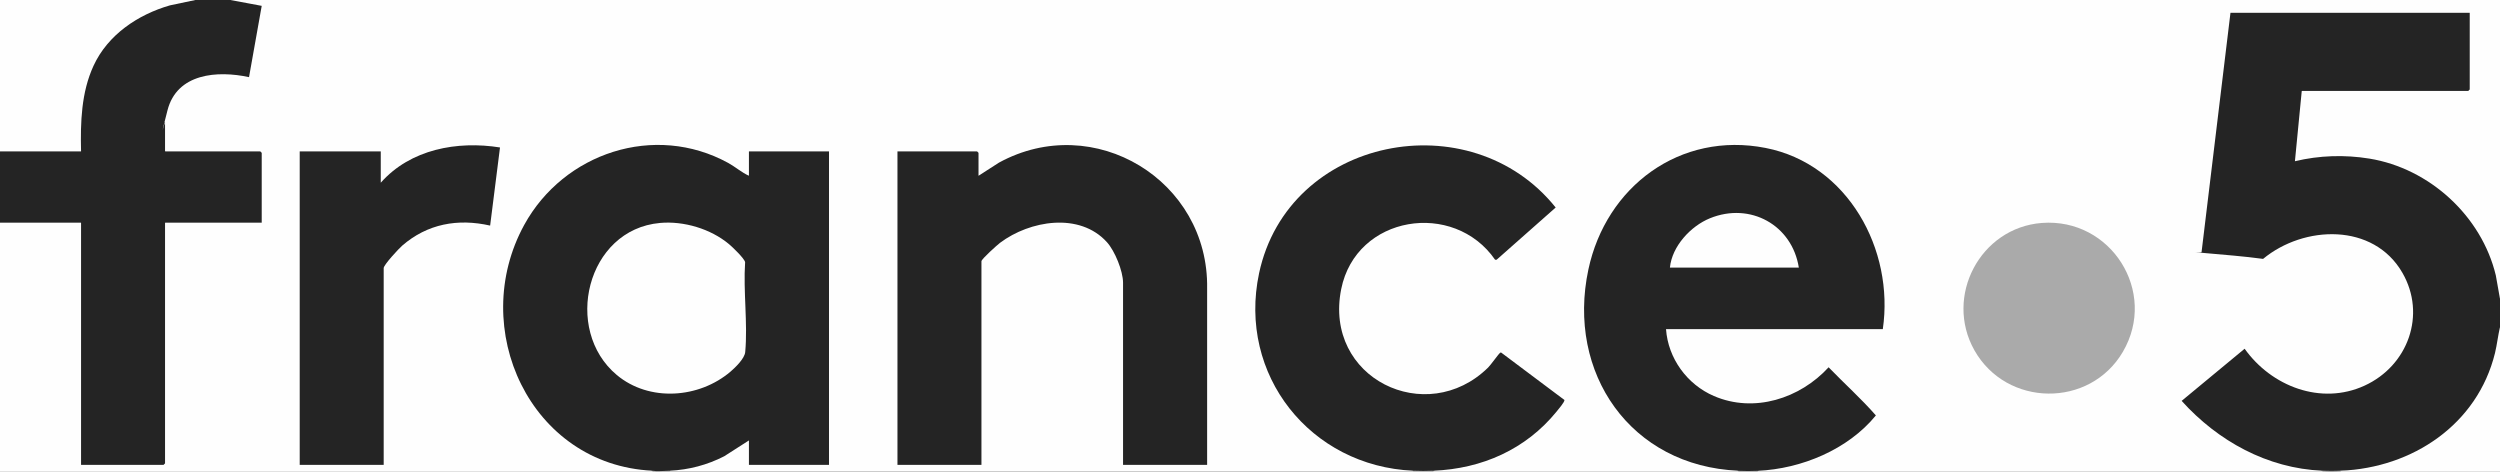
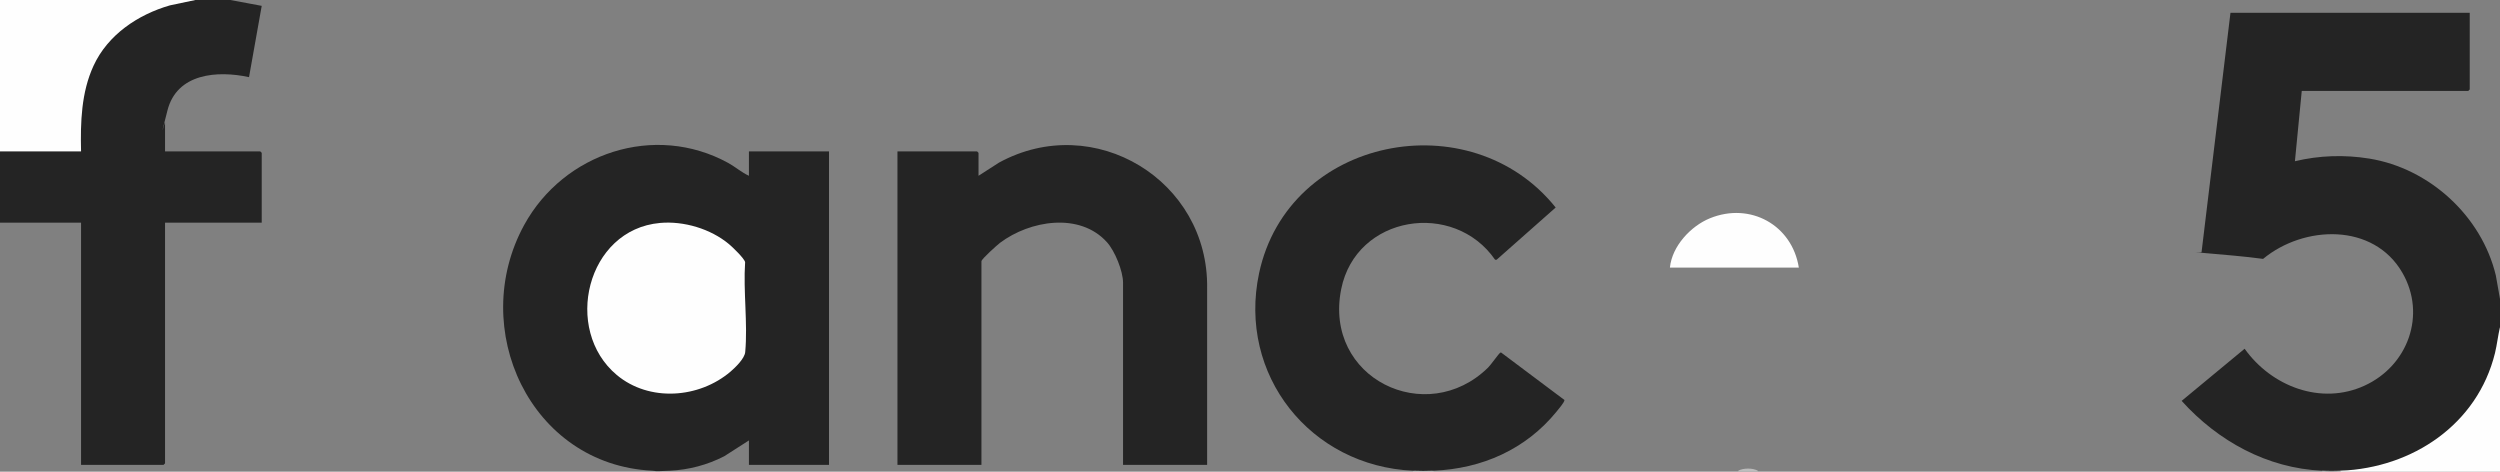
<svg xmlns="http://www.w3.org/2000/svg" viewBox="0 0 2560 483" version="1.1" id="france5">
  <rect x="0" y="0" width="2560" height="483" fill="#808080" stroke="none" />
  <defs>
    <style>
      .st0 {
        fill: #aaa;
      }

      .st1 {
        fill: #bdbdbd;
      }

      .st2 {
        fill: #fefefe;
      }

      .st3 {
        fill: silver;
      }

      .st4 {
        fill: #c2c2c2;
      }

      .st5 {
        fill: #242424;
      }
    </style>
  </defs>
-   <path d="M236,0h2324v306l-2.2-.8c-10-99.1-108-163.1-204.9-138.8-2.9.9-3.8-.2-4.8-2.5l6.8-69.9,2.1-1,.7-2h168.6l1.2,2c-1.5-2.2-.9-2.6,1.5-1.5l-2-.9V14.2l2-1.2-1,2h-242.8l-1.2-2,1.9.9-29.2,242.4c19.8,2.1,40,4.4,60.4,6.8,39.5-33.3,107.5-37.2,140.1,7.8,33.4,46.1,10.9,109.3-41.5,128.4s-90.4-3.3-117.5-39.4l-61.4,50.8c35.8,38.2,83.4,65.3,136.3,68.9l5,2.3c.9.3.9.6,0,1h-578c-.9-.3-.9-.6,0-1l4.1-2.2c44-3.1,85.1-22,115.1-54.3-16.1-15.5-31.8-31.5-46.9-47.9-10.3,14.5-29.1,25.5-46.1,31.5-43.7,15.3-93.5.7-114.3-42.3-3.1-6.5-8-19.6-7.7-26.5,0-1.3.9-2.3,1.7-3.3l.7-2h220.1l1.2,2-1.4-4.4c9.5-80.4-38-164.3-121.1-179.6-85.3-15.7-159.4,40.1-177,123.4-21.7,102.5,40,196.2,146.9,203.3l4.6,2.3c.9.3.9.6,0,1h-312c-.9-.3-.9-.6,0-1l4.9-2.3c50.5-2.8,98.5-27.6,126.9-69.4l-62.8-47.1c-56.1,83.6-188.3,33.8-165.1-69.5,17-75.7,116.4-91,160-30l58.4-51.6c-86.4-104.7-267-70.5-298.5,65.7-23.3,101.1,48.2,194.9,150.9,201.8l4.3,2.2c.9.3.9.6,0,1h-761c-.9-.3-.9-.6,0-1l4.3-2.3c28.5-1.4,52.3-14.3,74.4-29.6l2.3.9c.8.2,1.9.5,2,1.1.3,2.4.4,21.2,0,22.4l-2,1.4.7-2h80.1l1.2,2-2-1V156.2l2-1.2-.7,2h-80.1l-1.2-2c.8.2,1.9.5,2,1.1.3,2.4.4,21.2,0,22.4l-2,1.4-3,.8c-79.9-59.1-189.9-28.1-231.2,62.1-46.6,102,15.1,228.3,130.8,236.9l4.4,2.3c.9.3.9.6,0,1H0v-255c0-.8.2-2,.7-2,24.2-.6,51.9-1.2,76,0,3.4-.6,5.5,0,6.4,2l2,1v245.8l-2,1.2.7-2h82.6l1.2,2c-1.5-2.2-.9-2.6,1.5-1.5l-2-.7v-244.6l2-1.2.7-2h97.1l1.2,2-2-.9v-69.4l2-1.2c-2.2,1.5-2.6.9-1.5-1.5l-.7,2h-95.6l-1.2-2c-.8,0-2-.3-2-.9-.2-3-.5-25.9,0-27.1s1.2-1.2,2-1.5l-1.9-1.3c4-46,47.6-55.9,86.3-47.7l12.2-68.2c-9.2-2.5-18.8-4.5-28.8-6.1l-.8-2.2Z" class="st2" />
  <path d="M2378,482c-56.3-2.4-106.9-30.4-144-71.5l64.5-53.4c27.3,38.4,78.1,58.3,122.8,37.8s63.4-72.8,38.8-115.5c-29.6-51.5-100.9-48.9-142.7-14.3-19.9-2.7-40-4.2-60-6s-2.3,0-3-1l29.6-245h245v78.5c0,.1-1.4,1.5-1.5,1.5h-170.5l-7,72c24.8-6,51-6.8,76.2-2.7,61.6,10,114.9,58.8,129.5,119.5l4.3,24.2v29c-2,84-81,149.9-163,147-6.1.9-12.9,1-19,0Z" class="st5" />
  <path d="M236,0l32,6-13,73c-32.4-7-73.8-4-83.5,34s-2.5,10.5-2.5,12.5v29.5h97.5c.1,0,1.5,1.4,1.5,1.5v71.5h-99v246.5c0,.1-1.4,1.5-1.5,1.5h-84.5v-248H0v-73l.7-2,80.3-.2c-.7-29.2.7-59.3,13-86.3C112.3,26.5,157.8,1.4,200,0h36Z" class="st5" />
  <path d="M200,0l-26,5.5c-32.7,9.4-63.6,30.1-78.2,61.8-12.6,27.3-13.5,58-12.8,87.7H0V0h200Z" class="st2" />
  <path d="M2560,335v148h-163c-.9-.3-.9-.6,0-1,73.3-2.9,140-47.4,157.9-120.6,2.1-8.7,3-17.7,5.1-26.4Z" class="st2" />
  <path d="M1468,482v1h-21v-1c5.4-2.9,15.6-2.9,21,0Z" class="st4" />
  <path d="M1800,482v1h-20v-1c5-2.9,15-2.9,20,0Z" class="st1" />
  <path d="M2397,482v1h-19v-1c6.1.3,12.9.2,19,0Z" class="st3" />
-   <path d="M686,482v1h-18v-1c4.2-2.9,13.8-2.9,18,0Z" class="st3" />
  <path d="M668,482c-125.2-6-189.2-145.8-131.2-251.7,40.5-73.8,133.5-104.7,208.8-63.5,7.3,4,13.8,9.8,21.3,13.2v-25h82v321h-82v-25l-25.3,16.2c-17.3,8.9-36.2,13.9-55.7,14.8s-12.3.3-18,0Z" class="st5" />
-   <path d="M1780,482c-110.2-4.7-176.1-99.9-153.5-206,18.1-85,93.9-141.7,181.5-124.5,84.1,16.5,131.9,104.1,120,185.5h-222c2.1,30,21.6,56.7,49,68.5,41.2,17.8,88.2,2.6,117.5-29.4,15.9,16.5,33.5,32.2,48.4,49.3-28.5,34.9-76.2,54.7-120.9,56.7-6.3.3-13.7.3-20,0Z" class="st5" />
  <path d="M1236,476h-86v-186.5c0-11.9-8.4-32.6-16.5-41.5-28-31-79-22.2-109.4.6-2.9,2.2-19.1,16.7-19.1,18.9v208.5h-86V155h81.5c.1,0,1.5,1.4,1.5,1.5v23.5l21-13.5c97.2-53.1,215,18.1,213.1,129v180.5Z" class="st5" />
  <path d="M1447,482c-105.1-4.6-179.8-98.1-157.7-202.2,29.8-139.8,216.6-176.2,303.7-67.3l-60.5,53.5h-1.5c-42.4-61.3-142.4-45.6-157.6,30-18.4,91.4,87.2,142.4,150.4,80.4,2.6-2.5,10.9-14.2,12.1-14.9s.7-.8,1.4-.4l64.7,48.5c.3,2-6.4,9.8-8.1,11.9-31.5,38.7-76.4,58.5-126,60.5-6.7.3-14.3.3-21,0Z" class="st5" />
-   <path d="M390,187c30.3-34.2,78.2-43,122-36l-10.1,80c-33.1-7.5-64.3-1.8-90,20.5-3.4,2.9-19,19.7-19,23v201.5h-86V155h83v32Z" class="st5" />
-   <path d="M2090.8,228.3c70.8-5.4,119,70.5,83,132-33.9,57.8-119.1,56.7-152-1.6-31.1-55.2,5.9-125.5,69-130.4Z" class="st0" />
  <path d="M675.8,228.3c24.4-2.2,51.9,6,70.7,21.7,3.5,2.9,15.9,14.8,16.5,18.5-2,29.6,2.8,62.9.1,92-.6,6.6-9.9,15.6-15,20-32.2,27.5-83.2,31.3-116.5,3.5-55.5-46.4-31-149,44.3-155.7Z" class="st2" />
  <path d="M1842,274h-132c2.1-21.8,21.3-42.5,41-50.5,41.2-16.8,84.1,6.9,91,50.5Z" class="st2" />
</svg>